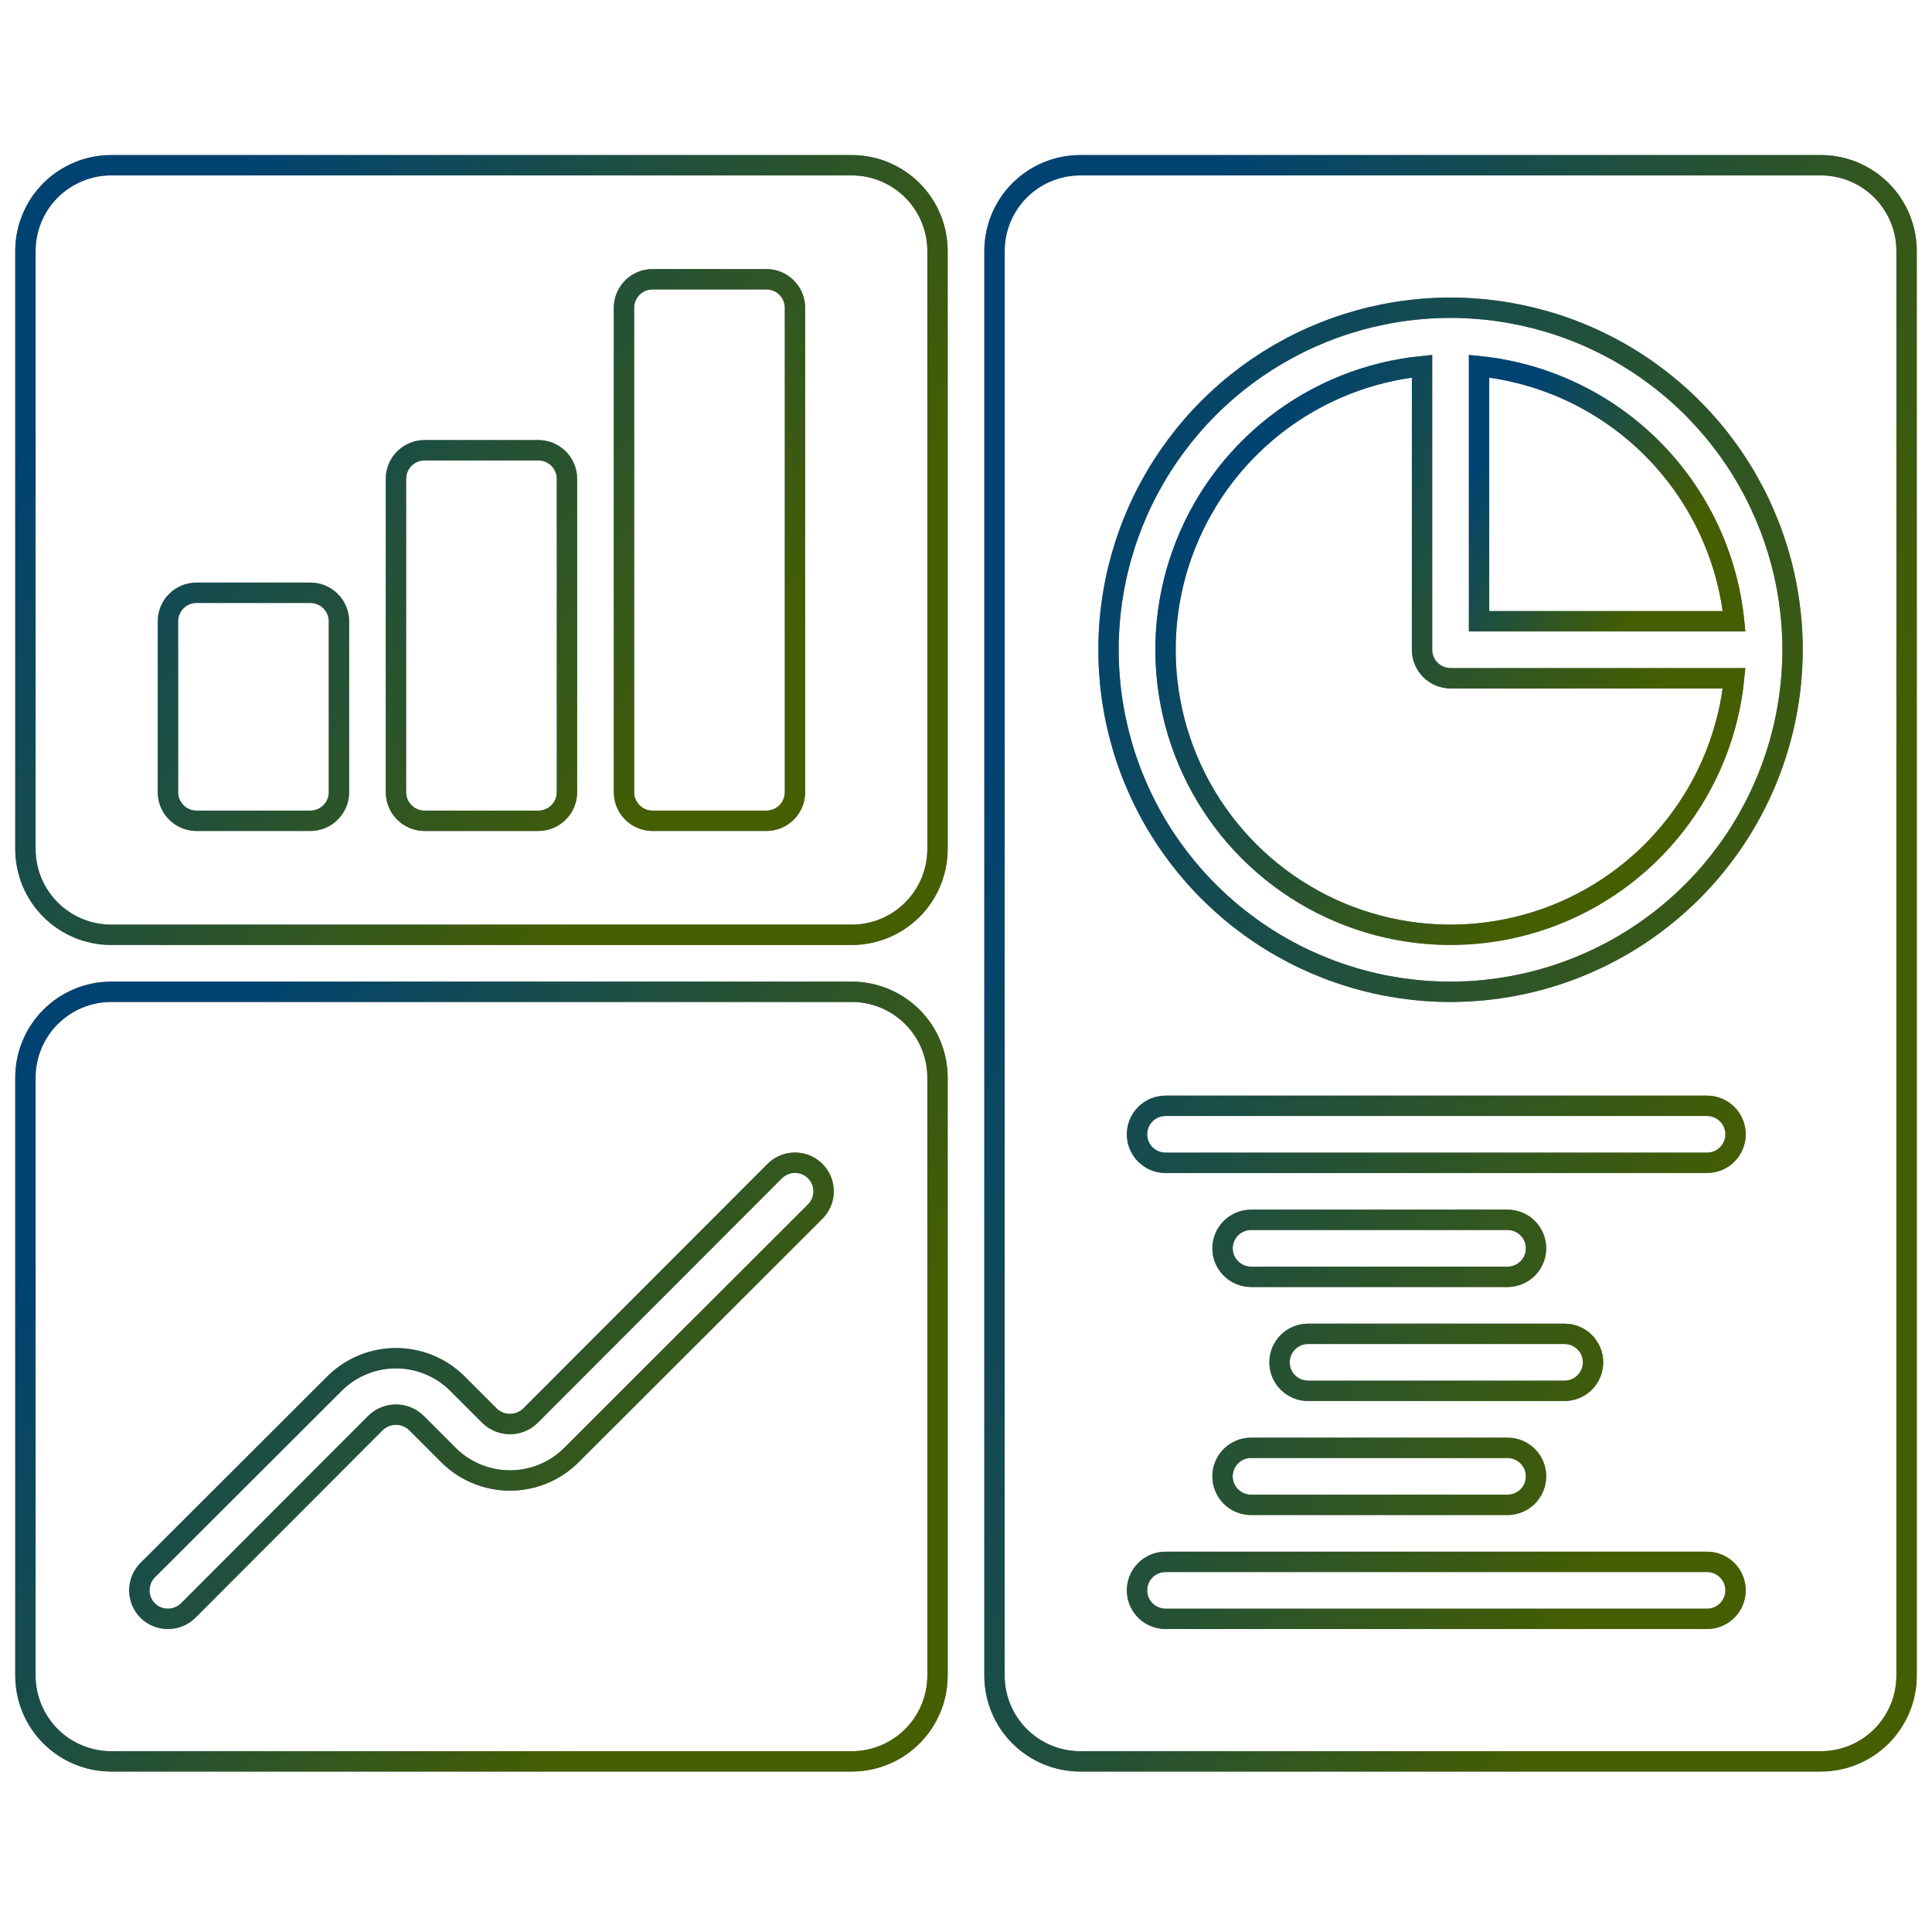
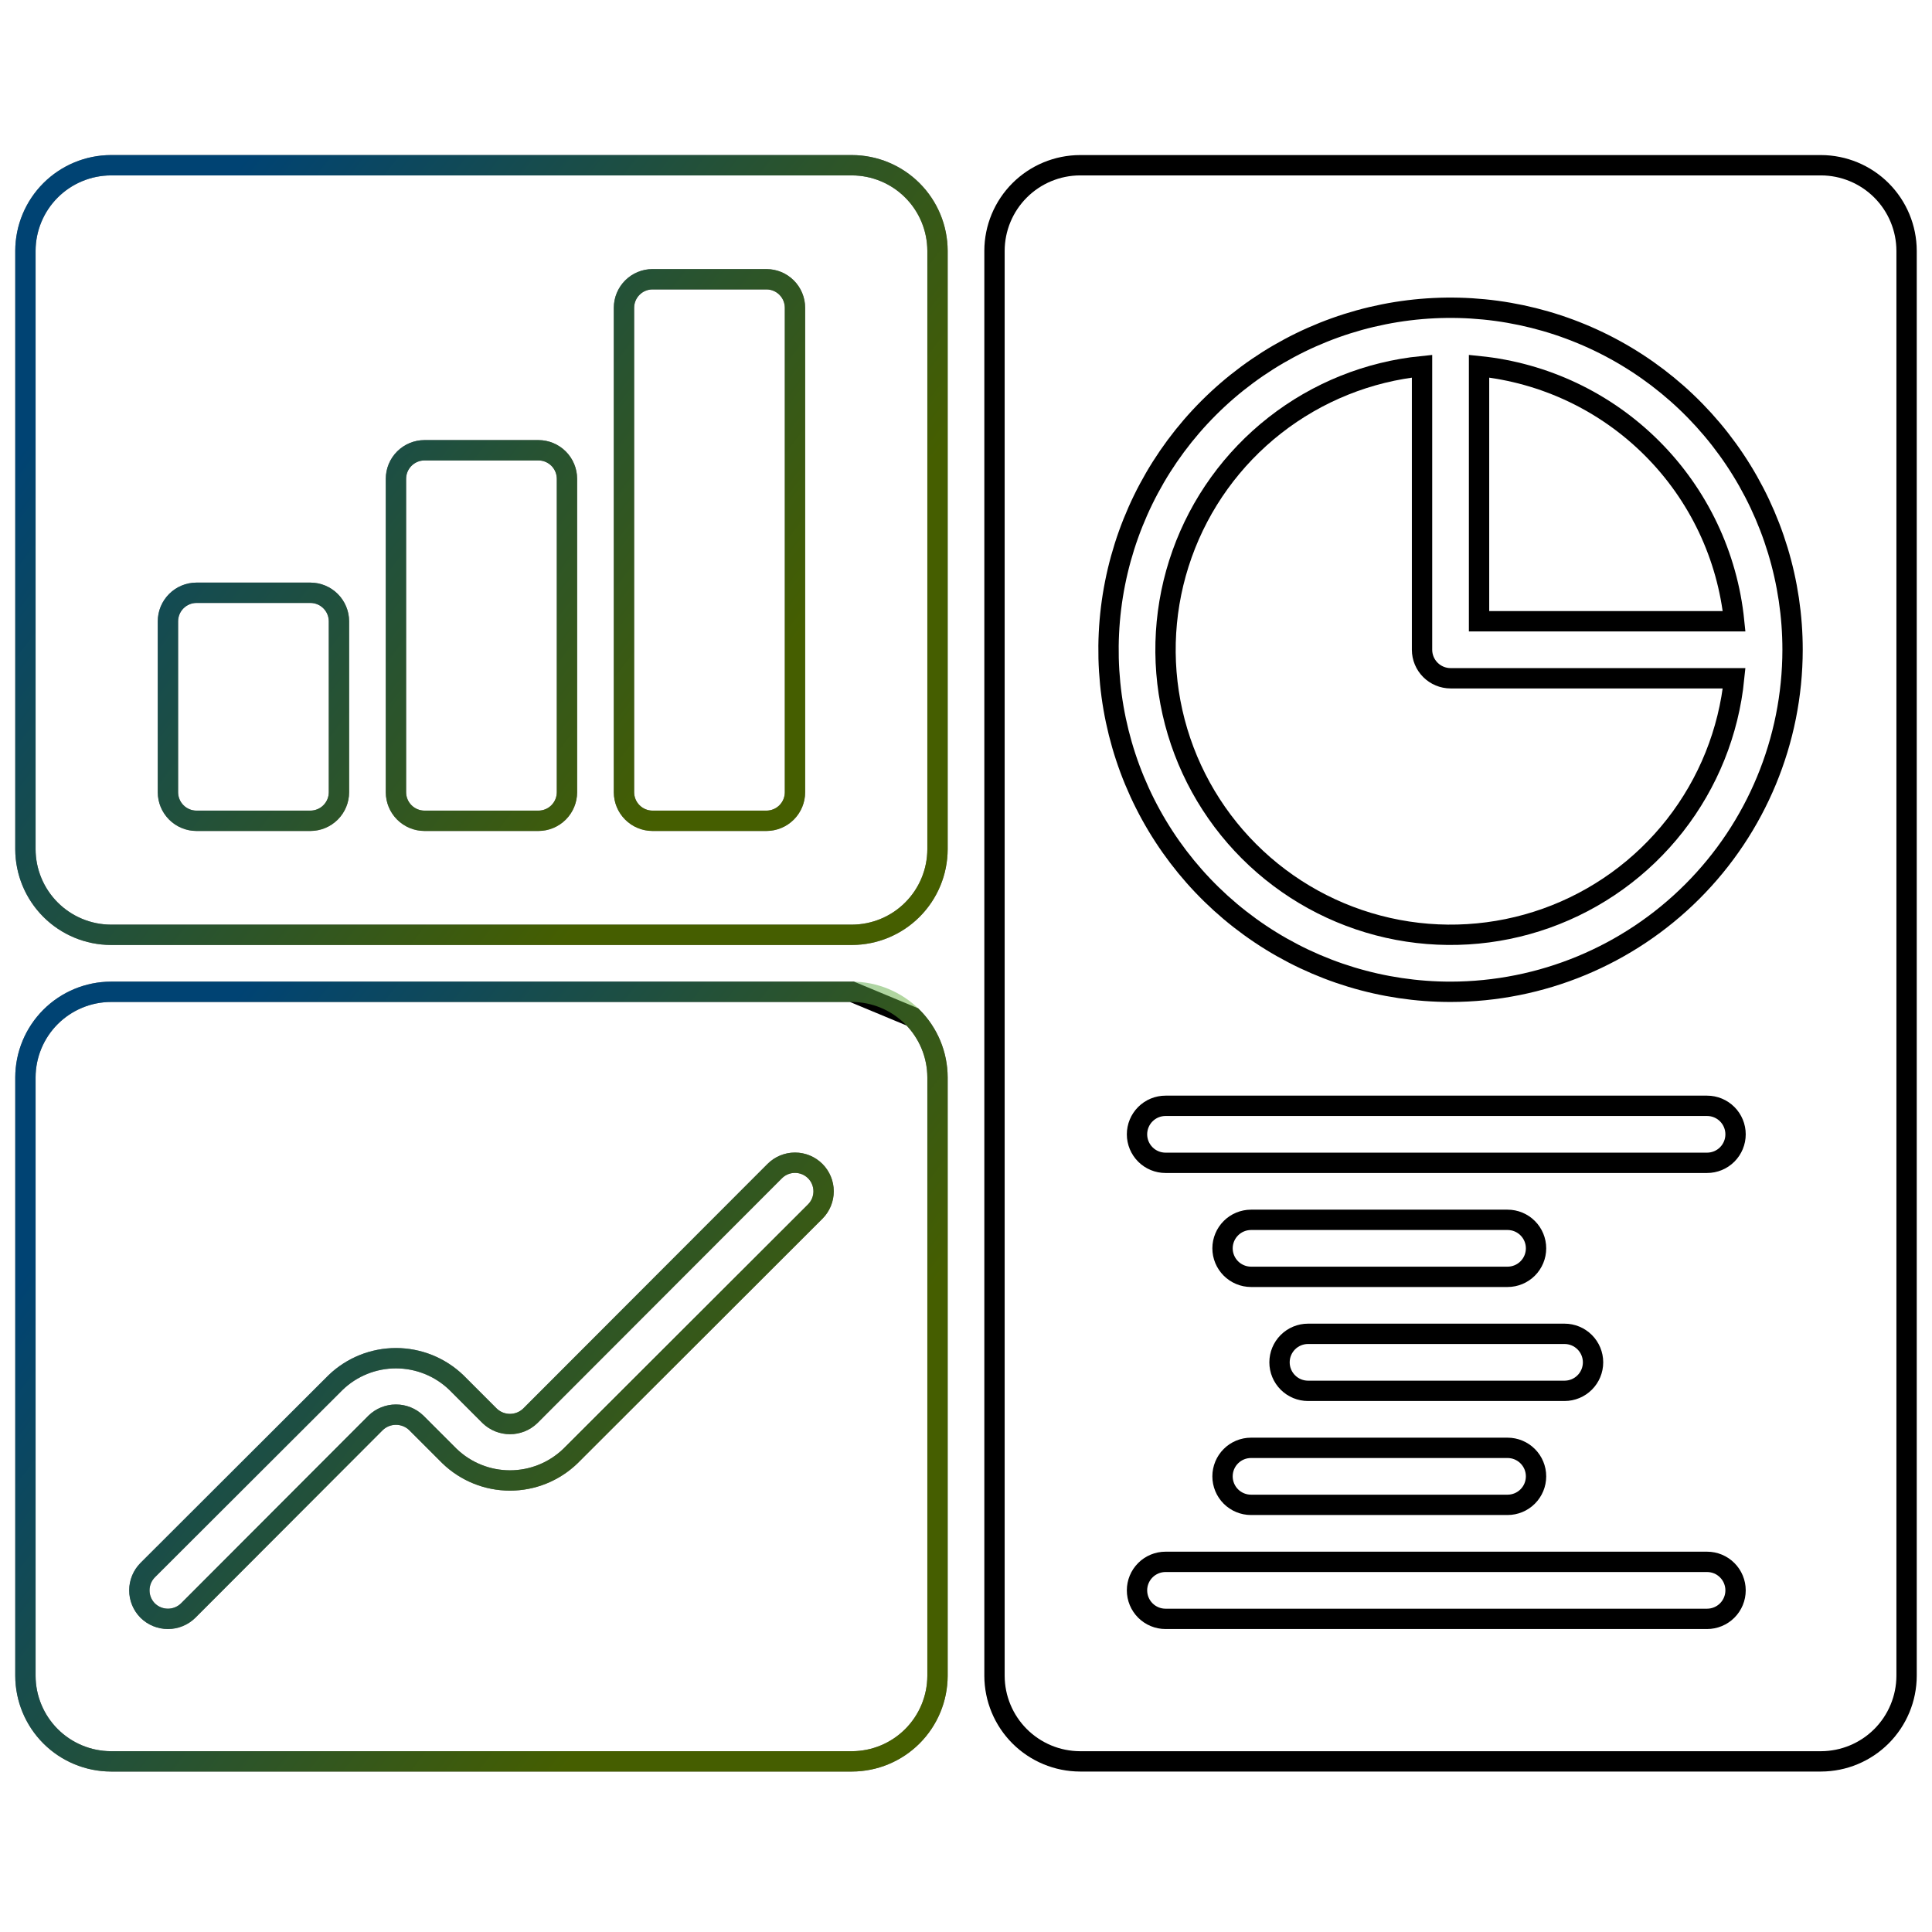
<svg xmlns="http://www.w3.org/2000/svg" width="152" height="152" viewBox="0 0 152 152" fill="none">
  <path d="M143.272 13H84.969C83.187 13.005 81.479 13.716 80.218 14.976C78.958 16.237 78.247 17.945 78.242 19.727V131.848C78.247 133.631 78.958 135.339 80.218 136.6C81.479 137.86 83.187 138.571 84.969 138.576H143.272C145.055 138.571 146.763 137.86 148.024 136.6C149.284 135.339 149.995 133.631 150 131.848V19.727C149.995 17.945 149.284 16.237 148.024 14.976C146.763 13.716 145.055 13.005 143.272 13ZM98.424 113.909H118.606C119.201 113.909 119.771 114.145 120.191 114.566C120.612 114.986 120.848 115.557 120.848 116.152C120.848 116.746 120.612 117.317 120.191 117.737C119.771 118.158 119.201 118.394 118.606 118.394H98.424C97.829 118.394 97.259 118.158 96.838 117.737C96.418 117.317 96.182 116.746 96.182 116.152C96.182 115.557 96.418 114.986 96.838 114.566C97.259 114.145 97.829 113.909 98.424 113.909ZM96.182 98.212C96.183 97.618 96.42 97.049 96.84 96.628C97.26 96.208 97.83 95.972 98.424 95.97H118.606C119.201 95.97 119.771 96.206 120.191 96.626C120.612 97.047 120.848 97.617 120.848 98.212C120.848 98.807 120.612 99.377 120.191 99.798C119.771 100.218 119.201 100.455 118.606 100.455H98.424C97.83 100.453 97.26 100.216 96.84 99.796C96.42 99.376 96.183 98.806 96.182 98.212ZM102.909 109.424C102.314 109.424 101.744 109.188 101.323 108.767C100.903 108.347 100.666 107.777 100.666 107.182C100.666 106.587 100.903 106.017 101.323 105.596C101.744 105.176 102.314 104.939 102.909 104.939H123.091C123.685 104.939 124.256 105.176 124.676 105.596C125.097 106.017 125.333 106.587 125.333 107.182C125.333 107.777 125.097 108.347 124.676 108.767C124.256 109.188 123.685 109.424 123.091 109.424H102.909ZM91.697 91.485C91.102 91.485 90.532 91.249 90.111 90.828C89.691 90.407 89.454 89.837 89.454 89.242C89.454 88.648 89.691 88.077 90.111 87.657C90.532 87.236 91.102 87 91.697 87H134.303C134.898 87 135.468 87.236 135.888 87.657C136.309 88.077 136.545 88.648 136.545 89.242C136.545 89.837 136.309 90.407 135.888 90.828C135.468 91.249 134.898 91.485 134.303 91.485H91.697ZM91.697 122.879H134.303C134.898 122.879 135.468 123.115 135.888 123.536C136.309 123.956 136.545 124.526 136.545 125.121C136.545 125.716 136.309 126.286 135.888 126.707C135.468 127.127 134.898 127.364 134.303 127.364H91.697C91.102 127.364 90.532 127.127 90.111 126.707C89.691 126.286 89.454 125.716 89.454 125.121C89.454 124.526 89.691 123.956 90.111 123.536C90.532 123.115 91.102 122.879 91.697 122.879ZM114.121 78.03C108.799 78.03 103.596 76.452 99.171 73.495C94.746 70.538 91.297 66.336 89.26 61.419C87.224 56.502 86.691 51.091 87.729 45.871C88.767 40.652 91.33 35.857 95.093 32.094C98.857 28.33 103.651 25.767 108.871 24.729C114.091 23.691 119.502 24.224 124.419 26.261C129.336 28.297 133.538 31.746 136.495 36.171C139.452 40.596 141.03 45.799 141.03 51.121C141.024 58.256 138.188 65.097 133.142 70.143C128.097 75.188 121.256 78.025 114.121 78.03Z" stroke="black" stroke-width="1.6" />
-   <path d="M143.272 13H84.969C83.187 13.005 81.479 13.716 80.218 14.976C78.958 16.237 78.247 17.945 78.242 19.727V131.848C78.247 133.631 78.958 135.339 80.218 136.6C81.479 137.86 83.187 138.571 84.969 138.576H143.272C145.055 138.571 146.763 137.86 148.024 136.6C149.284 135.339 149.995 133.631 150 131.848V19.727C149.995 17.945 149.284 16.237 148.024 14.976C146.763 13.716 145.055 13.005 143.272 13ZM98.424 113.909H118.606C119.201 113.909 119.771 114.145 120.191 114.566C120.612 114.986 120.848 115.557 120.848 116.152C120.848 116.746 120.612 117.317 120.191 117.737C119.771 118.158 119.201 118.394 118.606 118.394H98.424C97.829 118.394 97.259 118.158 96.838 117.737C96.418 117.317 96.182 116.746 96.182 116.152C96.182 115.557 96.418 114.986 96.838 114.566C97.259 114.145 97.829 113.909 98.424 113.909ZM96.182 98.212C96.183 97.618 96.42 97.049 96.84 96.628C97.26 96.208 97.83 95.972 98.424 95.97H118.606C119.201 95.97 119.771 96.206 120.191 96.626C120.612 97.047 120.848 97.617 120.848 98.212C120.848 98.807 120.612 99.377 120.191 99.798C119.771 100.218 119.201 100.455 118.606 100.455H98.424C97.83 100.453 97.26 100.216 96.84 99.796C96.42 99.376 96.183 98.806 96.182 98.212ZM102.909 109.424C102.314 109.424 101.744 109.188 101.323 108.767C100.903 108.347 100.666 107.777 100.666 107.182C100.666 106.587 100.903 106.017 101.323 105.596C101.744 105.176 102.314 104.939 102.909 104.939H123.091C123.685 104.939 124.256 105.176 124.676 105.596C125.097 106.017 125.333 106.587 125.333 107.182C125.333 107.777 125.097 108.347 124.676 108.767C124.256 109.188 123.685 109.424 123.091 109.424H102.909ZM91.697 91.485C91.102 91.485 90.532 91.249 90.111 90.828C89.691 90.407 89.454 89.837 89.454 89.242C89.454 88.648 89.691 88.077 90.111 87.657C90.532 87.236 91.102 87 91.697 87H134.303C134.898 87 135.468 87.236 135.888 87.657C136.309 88.077 136.545 88.648 136.545 89.242C136.545 89.837 136.309 90.407 135.888 90.828C135.468 91.249 134.898 91.485 134.303 91.485H91.697ZM91.697 122.879H134.303C134.898 122.879 135.468 123.115 135.888 123.536C136.309 123.956 136.545 124.526 136.545 125.121C136.545 125.716 136.309 126.286 135.888 126.707C135.468 127.127 134.898 127.364 134.303 127.364H91.697C91.102 127.364 90.532 127.127 90.111 126.707C89.691 126.286 89.454 125.716 89.454 125.121C89.454 124.526 89.691 123.956 90.111 123.536C90.532 123.115 91.102 122.879 91.697 122.879ZM114.121 78.03C108.799 78.03 103.596 76.452 99.171 73.495C94.746 70.538 91.297 66.336 89.26 61.419C87.224 56.502 86.691 51.091 87.729 45.871C88.767 40.652 91.33 35.857 95.093 32.094C98.857 28.33 103.651 25.767 108.871 24.729C114.091 23.691 119.502 24.224 124.419 26.261C129.336 28.297 133.538 31.746 136.495 36.171C139.452 40.596 141.03 45.799 141.03 51.121C141.024 58.256 138.188 65.097 133.142 70.143C128.097 75.188 121.256 78.025 114.121 78.03Z" stroke="url(#paint0_linear_13014_37653)" stroke-opacity="0.5" stroke-width="1.6" />
  <path d="M67.03 13H8.727C6.945 13.005 5.237 13.716 3.976 14.976C2.716 16.237 2.005 17.945 2 19.727V66.818C2.005 68.601 2.716 70.309 3.976 71.569C5.237 72.83 6.945 73.54 8.727 73.546H67.03C68.813 73.54 70.521 72.83 71.781 71.569C73.042 70.309 73.752 68.601 73.758 66.818V19.727C73.752 17.945 73.042 16.237 71.781 14.976C70.521 13.716 68.813 13.005 67.03 13ZM13.212 62.333V48.879C13.214 48.285 13.451 47.715 13.871 47.295C14.291 46.875 14.86 46.638 15.454 46.636H24.424C25.018 46.638 25.588 46.875 26.008 47.295C26.428 47.715 26.665 48.285 26.667 48.879V62.333C26.665 62.928 26.428 63.497 26.008 63.917C25.588 64.337 25.018 64.574 24.424 64.576H15.454C14.86 64.574 14.291 64.337 13.871 63.917C13.451 63.497 13.214 62.928 13.212 62.333ZM31.151 62.333V37.667C31.153 37.072 31.39 36.503 31.81 36.083C32.23 35.663 32.8 35.426 33.394 35.424H42.364C42.958 35.426 43.527 35.663 43.947 36.083C44.367 36.503 44.604 37.072 44.606 37.667V62.333C44.604 62.928 44.367 63.497 43.947 63.917C43.527 64.337 42.958 64.574 42.364 64.576H33.394C32.8 64.574 32.23 64.337 31.81 63.917C31.39 63.497 31.153 62.928 31.151 62.333ZM62.545 62.333C62.544 62.928 62.307 63.497 61.887 63.917C61.467 64.337 60.897 64.574 60.303 64.576H51.333C50.739 64.574 50.17 64.337 49.75 63.917C49.33 63.497 49.093 62.928 49.091 62.333V24.212C49.093 23.618 49.33 23.049 49.75 22.628C50.17 22.208 50.739 21.971 51.333 21.97H60.303C60.897 21.971 61.467 22.208 61.887 22.628C62.307 23.049 62.544 23.618 62.545 24.212V62.333Z" stroke="black" stroke-width="1.6" />
  <path d="M67.03 13H8.727C6.945 13.005 5.237 13.716 3.976 14.976C2.716 16.237 2.005 17.945 2 19.727V66.818C2.005 68.601 2.716 70.309 3.976 71.569C5.237 72.83 6.945 73.54 8.727 73.546H67.03C68.813 73.54 70.521 72.83 71.781 71.569C73.042 70.309 73.752 68.601 73.758 66.818V19.727C73.752 17.945 73.042 16.237 71.781 14.976C70.521 13.716 68.813 13.005 67.03 13ZM13.212 62.333V48.879C13.214 48.285 13.451 47.715 13.871 47.295C14.291 46.875 14.86 46.638 15.454 46.636H24.424C25.018 46.638 25.588 46.875 26.008 47.295C26.428 47.715 26.665 48.285 26.667 48.879V62.333C26.665 62.928 26.428 63.497 26.008 63.917C25.588 64.337 25.018 64.574 24.424 64.576H15.454C14.86 64.574 14.291 64.337 13.871 63.917C13.451 63.497 13.214 62.928 13.212 62.333ZM31.151 62.333V37.667C31.153 37.072 31.39 36.503 31.81 36.083C32.23 35.663 32.8 35.426 33.394 35.424H42.364C42.958 35.426 43.527 35.663 43.947 36.083C44.367 36.503 44.604 37.072 44.606 37.667V62.333C44.604 62.928 44.367 63.497 43.947 63.917C43.527 64.337 42.958 64.574 42.364 64.576H33.394C32.8 64.574 32.23 64.337 31.81 63.917C31.39 63.497 31.153 62.928 31.151 62.333ZM62.545 62.333C62.544 62.928 62.307 63.497 61.887 63.917C61.467 64.337 60.897 64.574 60.303 64.576H51.333C50.739 64.574 50.17 64.337 49.75 63.917C49.33 63.497 49.093 62.928 49.091 62.333V24.212C49.093 23.618 49.33 23.049 49.75 22.628C50.17 22.208 50.739 21.971 51.333 21.97H60.303C60.897 21.971 61.467 22.208 61.887 22.628C62.307 23.049 62.544 23.618 62.545 24.212V62.333Z" stroke="url(#paint1_linear_13014_37653)" stroke-opacity="0.5" stroke-width="1.6" />
-   <path d="M67.03 78.03H8.727C6.945 78.035 5.237 78.746 3.976 80.006C2.716 81.267 2.005 82.975 2 84.757V131.848C2.005 133.631 2.716 135.339 3.976 136.6C5.237 137.86 6.945 138.57 8.727 138.576H67.03C68.813 138.571 70.521 137.86 71.781 136.6C73.042 135.339 73.752 133.631 73.758 131.848V84.757C73.752 82.975 73.042 81.267 71.781 80.006C70.521 78.746 68.813 78.035 67.03 78.03ZM64.138 95.319L44.875 114.559C43.598 115.789 41.894 116.477 40.121 116.477C38.348 116.477 36.644 115.789 35.367 114.559L32.744 111.936C32.315 111.526 31.745 111.297 31.151 111.297C30.558 111.297 29.988 111.526 29.559 111.936L14.804 126.713C14.379 127.13 13.807 127.364 13.212 127.364C12.617 127.364 12.045 127.13 11.62 126.713C11.2 126.29 10.964 125.718 10.964 125.121C10.964 124.525 11.2 123.952 11.62 123.529L26.398 108.774C27.674 107.544 29.378 106.857 31.151 106.857C32.925 106.857 34.629 107.544 35.906 108.774L38.529 111.398C38.958 111.808 39.528 112.037 40.121 112.037C40.714 112.037 41.285 111.808 41.713 111.398L60.953 92.135C61.376 91.713 61.948 91.476 62.545 91.476C63.143 91.476 63.715 91.713 64.138 92.135C64.56 92.557 64.797 93.13 64.797 93.727C64.797 94.324 64.56 94.897 64.138 95.319Z" stroke="black" stroke-width="1.6" />
+   <path d="M67.03 78.03H8.727C6.945 78.035 5.237 78.746 3.976 80.006C2.716 81.267 2.005 82.975 2 84.757V131.848C2.005 133.631 2.716 135.339 3.976 136.6C5.237 137.86 6.945 138.57 8.727 138.576H67.03C68.813 138.571 70.521 137.86 71.781 136.6C73.042 135.339 73.752 133.631 73.758 131.848V84.757C73.752 82.975 73.042 81.267 71.781 80.006ZM64.138 95.319L44.875 114.559C43.598 115.789 41.894 116.477 40.121 116.477C38.348 116.477 36.644 115.789 35.367 114.559L32.744 111.936C32.315 111.526 31.745 111.297 31.151 111.297C30.558 111.297 29.988 111.526 29.559 111.936L14.804 126.713C14.379 127.13 13.807 127.364 13.212 127.364C12.617 127.364 12.045 127.13 11.62 126.713C11.2 126.29 10.964 125.718 10.964 125.121C10.964 124.525 11.2 123.952 11.62 123.529L26.398 108.774C27.674 107.544 29.378 106.857 31.151 106.857C32.925 106.857 34.629 107.544 35.906 108.774L38.529 111.398C38.958 111.808 39.528 112.037 40.121 112.037C40.714 112.037 41.285 111.808 41.713 111.398L60.953 92.135C61.376 91.713 61.948 91.476 62.545 91.476C63.143 91.476 63.715 91.713 64.138 92.135C64.56 92.557 64.797 93.13 64.797 93.727C64.797 94.324 64.56 94.897 64.138 95.319Z" stroke="black" stroke-width="1.6" />
  <path d="M67.03 78.03H8.727C6.945 78.035 5.237 78.746 3.976 80.006C2.716 81.267 2.005 82.975 2 84.757V131.848C2.005 133.631 2.716 135.339 3.976 136.6C5.237 137.86 6.945 138.57 8.727 138.576H67.03C68.813 138.571 70.521 137.86 71.781 136.6C73.042 135.339 73.752 133.631 73.758 131.848V84.757C73.752 82.975 73.042 81.267 71.781 80.006C70.521 78.746 68.813 78.035 67.03 78.03ZM64.138 95.319L44.875 114.559C43.598 115.789 41.894 116.477 40.121 116.477C38.348 116.477 36.644 115.789 35.367 114.559L32.744 111.936C32.315 111.526 31.745 111.297 31.151 111.297C30.558 111.297 29.988 111.526 29.559 111.936L14.804 126.713C14.379 127.13 13.807 127.364 13.212 127.364C12.617 127.364 12.045 127.13 11.62 126.713C11.2 126.29 10.964 125.718 10.964 125.121C10.964 124.525 11.2 123.952 11.62 123.529L26.398 108.774C27.674 107.544 29.378 106.857 31.151 106.857C32.925 106.857 34.629 107.544 35.906 108.774L38.529 111.398C38.958 111.808 39.528 112.037 40.121 112.037C40.714 112.037 41.285 111.808 41.713 111.398L60.953 92.135C61.376 91.713 61.948 91.476 62.545 91.476C63.143 91.476 63.715 91.713 64.138 92.135C64.56 92.557 64.797 93.13 64.797 93.727C64.797 94.324 64.56 94.897 64.138 95.319Z" stroke="url(#paint2_linear_13014_37653)" stroke-opacity="0.5" stroke-width="1.6" />
  <path d="M116.364 28.809V48.878H136.433C135.911 43.733 133.629 38.926 129.972 35.27C126.316 31.613 121.509 29.331 116.364 28.809Z" stroke="black" stroke-width="1.6" />
-   <path d="M116.364 28.809V48.878H136.433C135.911 43.733 133.629 38.926 129.972 35.27C126.316 31.613 121.509 29.331 116.364 28.809Z" stroke="url(#paint3_linear_13014_37653)" stroke-opacity="0.5" stroke-width="1.6" />
  <path d="M111.879 51.121V28.809C107.656 29.233 103.64 30.847 100.299 33.463C96.957 36.079 94.426 39.59 93 43.587C91.574 47.584 91.312 51.904 92.244 56.045C93.176 60.185 95.264 63.976 98.265 66.977C101.266 69.978 105.057 72.066 109.197 72.998C113.337 73.93 117.657 73.667 121.655 72.242C125.652 70.816 129.163 68.285 131.779 64.943C134.395 61.601 136.009 57.586 136.433 53.363H114.121C113.527 53.361 112.958 53.124 112.537 52.704C112.117 52.284 111.88 51.715 111.879 51.121Z" stroke="black" stroke-width="1.6" />
-   <path d="M111.879 51.121V28.809C107.656 29.233 103.64 30.847 100.299 33.463C96.957 36.079 94.426 39.59 93 43.587C91.574 47.584 91.312 51.904 92.244 56.045C93.176 60.185 95.264 63.976 98.265 66.977C101.266 69.978 105.057 72.066 109.197 72.998C113.337 73.93 117.657 73.667 121.655 72.242C125.652 70.816 129.163 68.285 131.779 64.943C134.395 61.601 136.009 57.586 136.433 53.363H114.121C113.527 53.361 112.958 53.124 112.537 52.704C112.117 52.284 111.88 51.715 111.879 51.121Z" stroke="url(#paint4_linear_13014_37653)" stroke-opacity="0.5" stroke-width="1.6" />
  <defs>
    <linearGradient id="paint0_linear_13014_37653" x1="135.121" y1="100.806" x2="71.335" y2="77.35" gradientUnits="userSpaceOnUse">
      <stop stop-color="#8ABC00" />
      <stop offset="1" stop-color="#0086E6" />
    </linearGradient>
    <linearGradient id="paint1_linear_13014_37653" x1="58.879" y1="55.335" x2="13.098" y2="20.418" gradientUnits="userSpaceOnUse">
      <stop stop-color="#8ABC00" />
      <stop offset="1" stop-color="#0086E6" />
    </linearGradient>
    <linearGradient id="paint2_linear_13014_37653" x1="58.879" y1="120.365" x2="13.098" y2="85.448" gradientUnits="userSpaceOnUse">
      <stop stop-color="#8ABC00" />
      <stop offset="1" stop-color="#0086E6" />
    </linearGradient>
    <linearGradient id="paint3_linear_13014_37653" x1="132.272" y1="42.842" x2="117.95" y2="33.626" gradientUnits="userSpaceOnUse">
      <stop stop-color="#8ABC00" />
      <stop offset="1" stop-color="#0086E6" />
    </linearGradient>
    <linearGradient id="paint4_linear_13014_37653" x1="127.157" y1="60.09" x2="95.233" y2="39.546" gradientUnits="userSpaceOnUse">
      <stop stop-color="#8ABC00" />
      <stop offset="1" stop-color="#0086E6" />
    </linearGradient>
  </defs>
</svg>